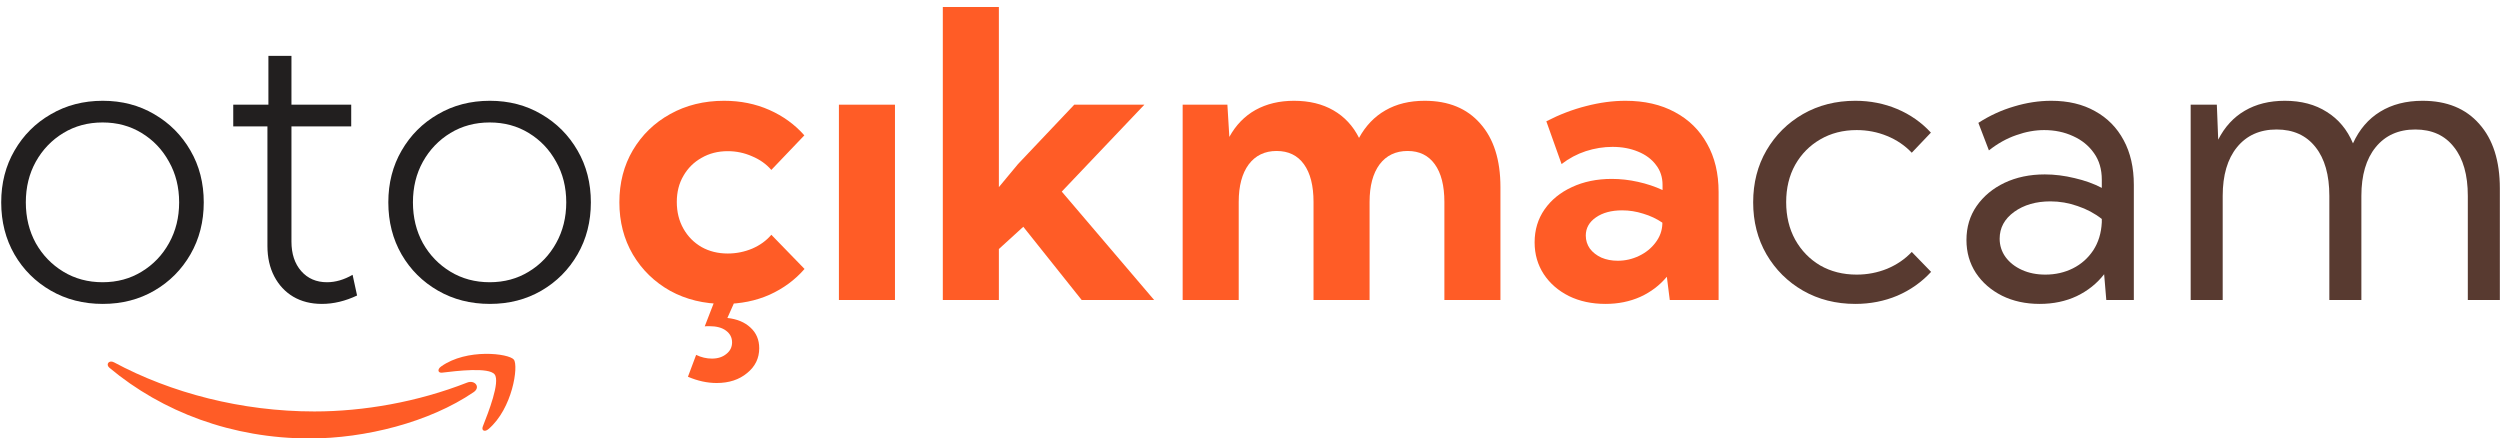
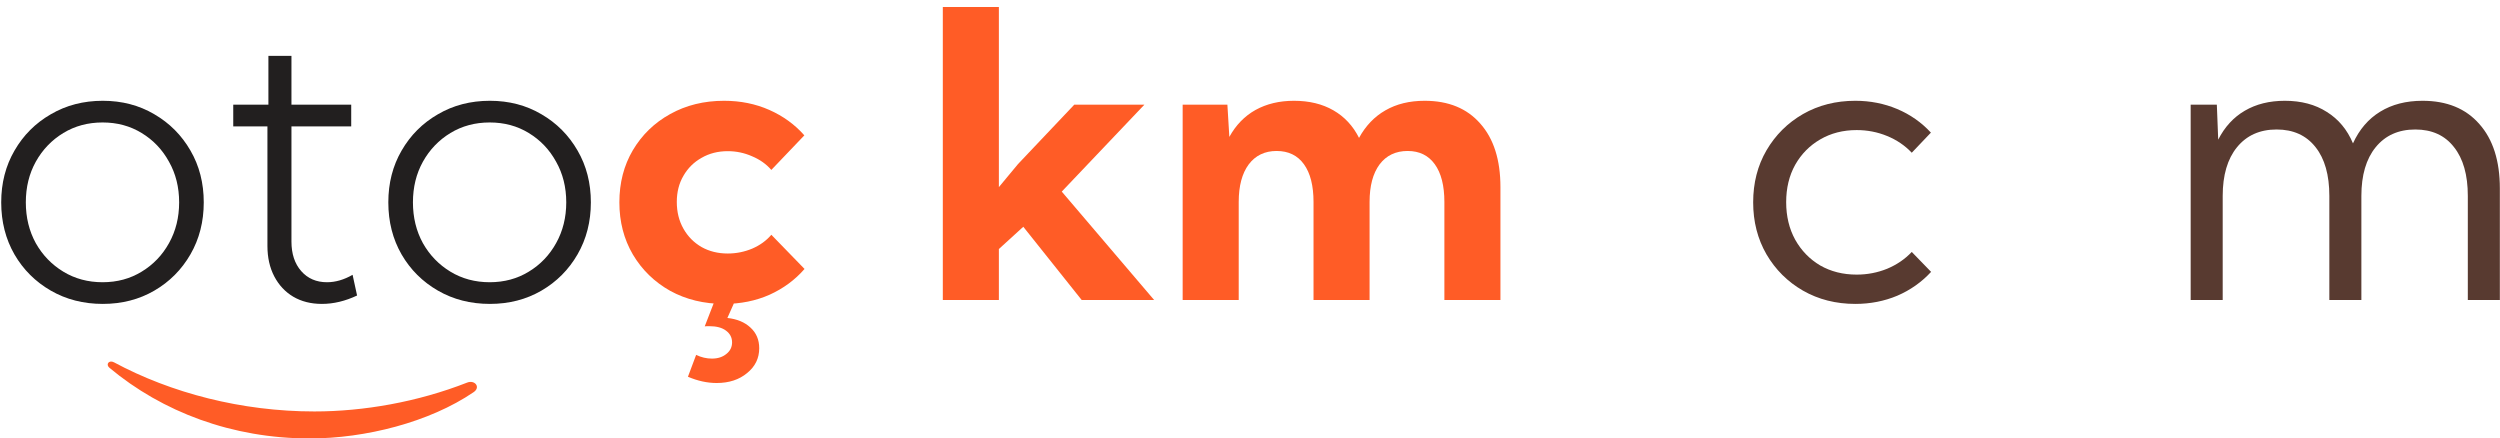
<svg xmlns="http://www.w3.org/2000/svg" width="325" height="57" viewBox="0 0 325 57" fill="none">
  <path d="M104.59 34.963C103.354 36.385 101.839 37.502 100.045 38.315C98.251 39.11 96.279 39.508 94.129 39.508C91.522 39.508 89.186 38.941 87.121 37.807C85.073 36.656 83.456 35.081 82.272 33.084C81.103 31.087 80.519 28.827 80.519 26.305C80.519 23.766 81.103 21.506 82.272 19.525C83.456 17.528 85.073 15.962 87.121 14.828C89.186 13.677 91.522 13.102 94.129 13.102C96.262 13.102 98.225 13.499 100.02 14.295C101.814 15.091 103.329 16.191 104.564 17.596L100.273 22.09C99.613 21.328 98.775 20.736 97.76 20.312C96.761 19.872 95.712 19.652 94.611 19.652C93.342 19.652 92.208 19.94 91.209 20.516C90.21 21.074 89.423 21.853 88.848 22.852C88.272 23.833 87.984 24.967 87.984 26.254C87.984 27.557 88.272 28.717 88.848 29.732C89.423 30.748 90.21 31.544 91.209 32.119C92.208 32.678 93.342 32.957 94.611 32.957C95.712 32.957 96.769 32.745 97.785 32.322C98.801 31.882 99.63 31.281 100.273 30.52L104.59 34.963ZM89.432 48.978L90.498 46.135C91.158 46.456 91.844 46.617 92.555 46.617C93.316 46.617 93.943 46.414 94.434 46.008C94.924 45.618 95.17 45.119 95.17 44.51C95.17 43.883 94.908 43.376 94.383 42.986C93.875 42.597 93.147 42.402 92.199 42.402C92.115 42.402 92.022 42.402 91.92 42.402C91.818 42.402 91.717 42.411 91.615 42.428L93.012 38.822H95.678L94.561 41.336C95.813 41.471 96.812 41.886 97.557 42.58C98.318 43.274 98.699 44.171 98.699 45.272C98.699 46.575 98.174 47.65 97.125 48.496C96.092 49.359 94.772 49.791 93.164 49.791C91.945 49.791 90.701 49.52 89.432 48.978Z" fill="#FF5C26" />
-   <path d="M116.346 39H109.059V13.609H116.346V39Z" fill="#FF5C26" />
  <path d="M129.854 39H122.566V0.914H129.854V24.324L132.342 21.328L139.654 13.609H148.77L138.029 24.908L150.039 39H140.619L133.027 29.479L129.854 32.373V39Z" fill="#FF5C26" />
  <path d="M195.057 39H187.77V26.254C187.77 24.138 187.355 22.505 186.525 21.354C185.696 20.203 184.52 19.627 182.996 19.627C181.439 19.627 180.22 20.211 179.34 21.379C178.477 22.547 178.045 24.172 178.045 26.254V39H170.758V26.254C170.758 24.138 170.343 22.505 169.514 21.354C168.684 20.203 167.499 19.627 165.959 19.627C164.419 19.627 163.208 20.211 162.328 21.379C161.465 22.547 161.033 24.172 161.033 26.254V39H153.746V13.609H159.561L159.814 17.799C160.661 16.259 161.795 15.091 163.217 14.295C164.656 13.499 166.323 13.102 168.219 13.102C170.199 13.102 171.909 13.516 173.348 14.346C174.786 15.175 175.895 16.369 176.674 17.926C177.537 16.352 178.68 15.158 180.102 14.346C181.54 13.516 183.242 13.102 185.205 13.102C188.303 13.102 190.715 14.092 192.441 16.072C194.185 18.036 195.057 20.787 195.057 24.324V39Z" fill="#FF5C26" />
-   <path d="M223.418 39H217.07L216.689 35.978C215.758 37.096 214.607 37.967 213.236 38.594C211.865 39.203 210.359 39.508 208.717 39.508C206.939 39.508 205.357 39.169 203.969 38.492C202.581 37.798 201.489 36.85 200.693 35.648C199.898 34.43 199.5 33.05 199.5 31.51C199.5 29.885 199.932 28.454 200.795 27.219C201.658 25.983 202.843 25.018 204.35 24.324C205.873 23.613 207.6 23.258 209.529 23.258C210.663 23.258 211.798 23.385 212.932 23.639C214.083 23.893 215.149 24.248 216.131 24.705V24.045C216.131 23.029 215.843 22.158 215.268 21.43C214.709 20.685 213.93 20.109 212.932 19.703C211.95 19.297 210.85 19.094 209.631 19.094C208.463 19.094 207.303 19.28 206.152 19.652C205.018 20.025 203.969 20.583 203.004 21.328L201.023 15.768C202.733 14.887 204.46 14.227 206.203 13.787C207.964 13.33 209.665 13.102 211.307 13.102C213.778 13.102 215.919 13.592 217.73 14.574C219.542 15.539 220.938 16.91 221.92 18.688C222.919 20.448 223.418 22.538 223.418 24.959V39ZM210.316 33.897C211.281 33.897 212.204 33.685 213.084 33.262C213.964 32.839 214.675 32.263 215.217 31.535C215.775 30.807 216.072 30.003 216.105 29.123V28.945C215.361 28.438 214.531 28.048 213.617 27.777C212.72 27.49 211.806 27.346 210.875 27.346C209.487 27.346 208.353 27.65 207.473 28.26C206.592 28.869 206.152 29.656 206.152 30.621C206.152 31.247 206.33 31.814 206.686 32.322C207.058 32.813 207.557 33.203 208.184 33.49C208.81 33.761 209.521 33.897 210.316 33.897Z" fill="#FF5C26" />
  <path d="M13.361 39.508C10.856 39.508 8.605 38.932 6.607 37.781C4.61 36.63 3.036 35.065 1.885 33.084C0.734 31.087 0.158 28.827 0.158 26.305C0.158 23.799 0.734 21.557 1.885 19.576C3.036 17.579 4.61 16.005 6.607 14.854C8.605 13.685 10.856 13.102 13.361 13.102C15.85 13.102 18.084 13.685 20.064 14.854C22.045 16.005 23.611 17.579 24.762 19.576C25.913 21.557 26.488 23.799 26.488 26.305C26.488 28.81 25.913 31.061 24.762 33.059C23.611 35.056 22.045 36.63 20.064 37.781C18.084 38.932 15.85 39.508 13.361 39.508ZM13.336 36.69C15.232 36.69 16.924 36.232 18.414 35.318C19.921 34.404 21.105 33.169 21.969 31.611C22.849 30.037 23.289 28.268 23.289 26.305C23.289 24.341 22.849 22.581 21.969 21.023C21.105 19.449 19.921 18.205 18.414 17.291C16.924 16.377 15.232 15.92 13.336 15.92C11.44 15.92 9.739 16.377 8.232 17.291C6.726 18.205 5.533 19.449 4.652 21.023C3.789 22.581 3.357 24.341 3.357 26.305C3.357 28.268 3.789 30.037 4.652 31.611C5.533 33.169 6.726 34.404 8.232 35.318C9.739 36.232 11.44 36.69 13.336 36.69Z" fill="#221F1F" />
  <path d="M46.42 38.416C44.88 39.144 43.356 39.508 41.85 39.508C40.428 39.508 39.184 39.195 38.117 38.568C37.068 37.942 36.247 37.062 35.654 35.928C35.062 34.794 34.766 33.473 34.766 31.967V16.428H30.322V13.609H34.893V7.262H37.889V13.609H45.658V16.428H37.889V31.408C37.889 32.999 38.312 34.277 39.158 35.242C40.005 36.207 41.122 36.69 42.51 36.69C43.61 36.69 44.719 36.368 45.836 35.725L46.42 38.416Z" fill="#221F1F" />
  <path d="M63.685 39.508C61.18 39.508 58.929 38.932 56.932 37.781C54.934 36.63 53.36 35.065 52.209 33.084C51.058 31.087 50.482 28.827 50.482 26.305C50.482 23.799 51.058 21.557 52.209 19.576C53.36 17.579 54.934 16.005 56.932 14.854C58.929 13.685 61.18 13.102 63.685 13.102C66.174 13.102 68.408 13.685 70.389 14.854C72.369 16.005 73.935 17.579 75.086 19.576C76.237 21.557 76.812 23.799 76.812 26.305C76.812 28.81 76.237 31.061 75.086 33.059C73.935 35.056 72.369 36.63 70.389 37.781C68.408 38.932 66.174 39.508 63.685 39.508ZM63.66 36.69C65.556 36.69 67.249 36.232 68.738 35.318C70.245 34.404 71.43 33.169 72.293 31.611C73.173 30.037 73.613 28.268 73.613 26.305C73.613 24.341 73.173 22.581 72.293 21.023C71.43 19.449 70.245 18.205 68.738 17.291C67.249 16.377 65.556 15.92 63.66 15.92C61.764 15.92 60.063 16.377 58.557 17.291C57.05 18.205 55.857 19.449 54.977 21.023C54.113 22.581 53.682 24.341 53.682 26.305C53.682 28.268 54.113 30.037 54.977 31.611C55.857 33.169 57.05 34.404 58.557 35.318C60.063 36.232 61.764 36.69 63.66 36.69Z" fill="#221F1F" />
  <path d="M251.043 35.344C249.807 36.681 248.343 37.714 246.65 38.441C244.958 39.152 243.138 39.508 241.191 39.508C238.669 39.508 236.401 38.932 234.387 37.781C232.389 36.63 230.807 35.056 229.639 33.059C228.488 31.061 227.912 28.81 227.912 26.305C227.912 23.783 228.488 21.531 229.639 19.551C230.807 17.553 232.389 15.979 234.387 14.828C236.401 13.677 238.669 13.102 241.191 13.102C243.121 13.102 244.932 13.457 246.625 14.168C248.318 14.879 249.782 15.903 251.018 17.24L248.529 19.855C247.632 18.908 246.557 18.18 245.305 17.672C244.069 17.164 242.757 16.91 241.369 16.91C239.592 16.91 238.009 17.316 236.621 18.129C235.25 18.924 234.167 20.025 233.371 21.43C232.592 22.835 232.203 24.451 232.203 26.279C232.203 28.107 232.592 29.732 233.371 31.154C234.167 32.576 235.25 33.693 236.621 34.506C238.009 35.301 239.592 35.699 241.369 35.699C242.757 35.699 244.077 35.445 245.33 34.938C246.583 34.413 247.649 33.685 248.529 32.754L251.043 35.344Z" fill="#583A30" />
-   <path d="M277.398 39H273.818L273.539 35.648C272.608 36.85 271.423 37.798 269.984 38.492C268.546 39.169 266.938 39.508 265.16 39.508C263.332 39.508 261.699 39.152 260.26 38.441C258.821 37.714 257.687 36.723 256.857 35.471C256.045 34.218 255.639 32.796 255.639 31.205C255.639 29.529 256.079 28.057 256.959 26.787C257.856 25.501 259.066 24.494 260.59 23.766C262.13 23.038 263.874 22.674 265.82 22.674C267.09 22.674 268.385 22.835 269.705 23.156C271.025 23.461 272.202 23.884 273.234 24.426V23.359C273.234 22.005 272.896 20.854 272.219 19.906C271.542 18.941 270.636 18.205 269.502 17.697C268.368 17.172 267.115 16.91 265.744 16.91C264.559 16.91 263.349 17.13 262.113 17.57C260.878 17.994 259.693 18.654 258.559 19.551L257.188 15.971C258.66 15.023 260.209 14.312 261.834 13.838C263.459 13.347 265.067 13.102 266.658 13.102C268.859 13.102 270.755 13.55 272.346 14.447C273.954 15.328 275.198 16.588 276.078 18.23C276.958 19.855 277.398 21.785 277.398 24.02V39ZM265.896 35.699C267.2 35.699 268.393 35.428 269.477 34.887C270.56 34.345 271.44 33.566 272.117 32.551C272.794 31.518 273.167 30.299 273.234 28.895V28.463C272.303 27.735 271.254 27.176 270.086 26.787C268.935 26.381 267.758 26.178 266.557 26.178C264.678 26.178 263.104 26.635 261.834 27.549C260.581 28.463 259.955 29.622 259.955 31.027C259.955 31.908 260.209 32.703 260.717 33.414C261.242 34.125 261.952 34.684 262.85 35.09C263.747 35.496 264.762 35.699 265.896 35.699Z" fill="#583A30" />
  <path d="M324.98 39H320.816V25.467C320.816 22.741 320.215 20.626 319.014 19.119C317.829 17.596 316.153 16.834 313.986 16.834C311.803 16.834 310.085 17.604 308.832 19.145C307.596 20.668 306.979 22.775 306.979 25.467V39H302.814V25.467C302.814 22.741 302.214 20.626 301.012 19.119C299.81 17.596 298.126 16.834 295.959 16.834C293.775 16.834 292.057 17.604 290.805 19.145C289.569 20.668 288.951 22.775 288.951 25.467V39H284.787V13.609H288.189L288.367 18.154C289.214 16.495 290.365 15.243 291.82 14.396C293.293 13.533 295.028 13.102 297.025 13.102C299.158 13.102 300.978 13.584 302.484 14.549C304.008 15.497 305.142 16.859 305.887 18.637C306.716 16.826 307.893 15.454 309.416 14.523C310.956 13.575 312.793 13.102 314.926 13.102C318.091 13.102 320.554 14.109 322.314 16.123C324.092 18.12 324.98 20.913 324.98 24.502V39Z" fill="#583A30" />
  <path d="M61.575 50.979C55.812 54.905 47.458 57 40.265 57C30.18 57 21.101 53.552 14.233 47.818C13.693 47.367 14.177 46.753 14.824 47.104C22.237 51.09 31.402 53.489 40.87 53.489C47.255 53.489 54.279 52.267 60.737 49.734C61.713 49.35 62.529 50.324 61.575 50.979Z" fill="#FF5C26" />
-   <path d="M64.303 48.675C63.559 47.707 59.367 48.218 57.485 48.444C56.912 48.515 56.825 48.009 57.341 47.645C60.68 45.259 66.158 45.947 66.797 46.747C67.436 47.551 66.63 53.127 63.493 55.788C63.012 56.197 62.552 55.979 62.767 55.437C63.471 53.651 65.051 49.648 64.303 48.675Z" fill="#FF5C26" />
</svg>